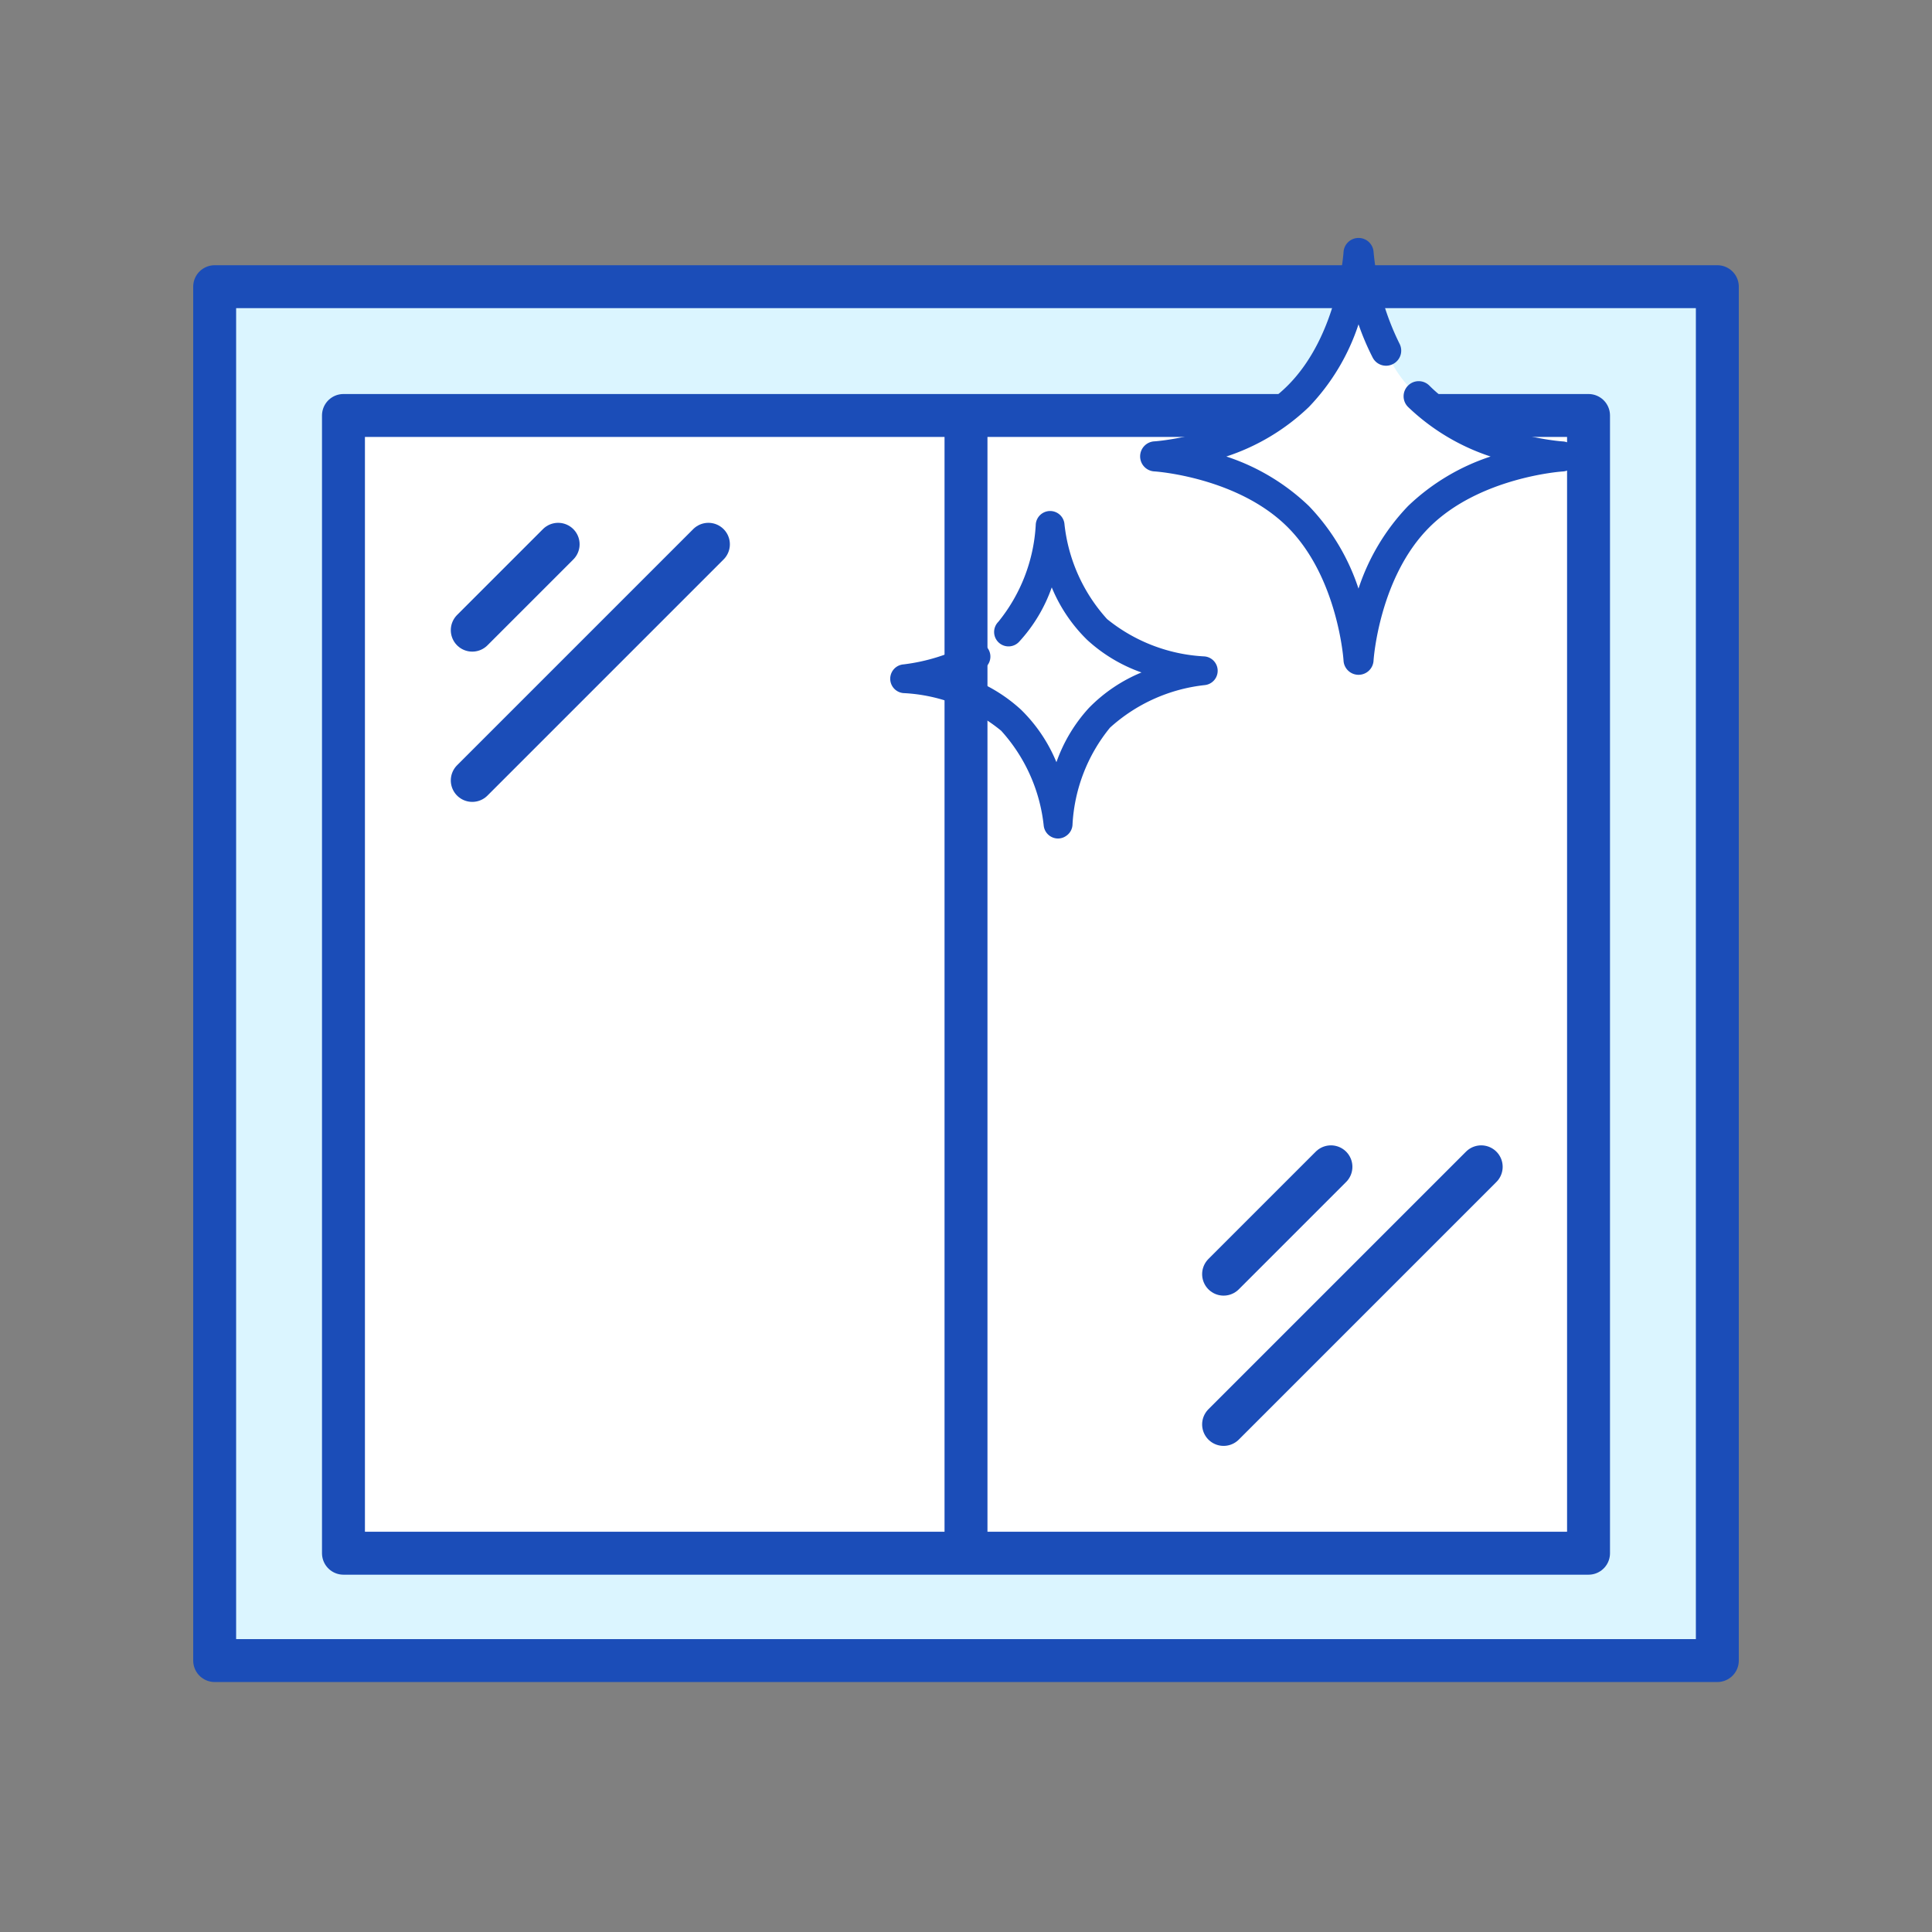
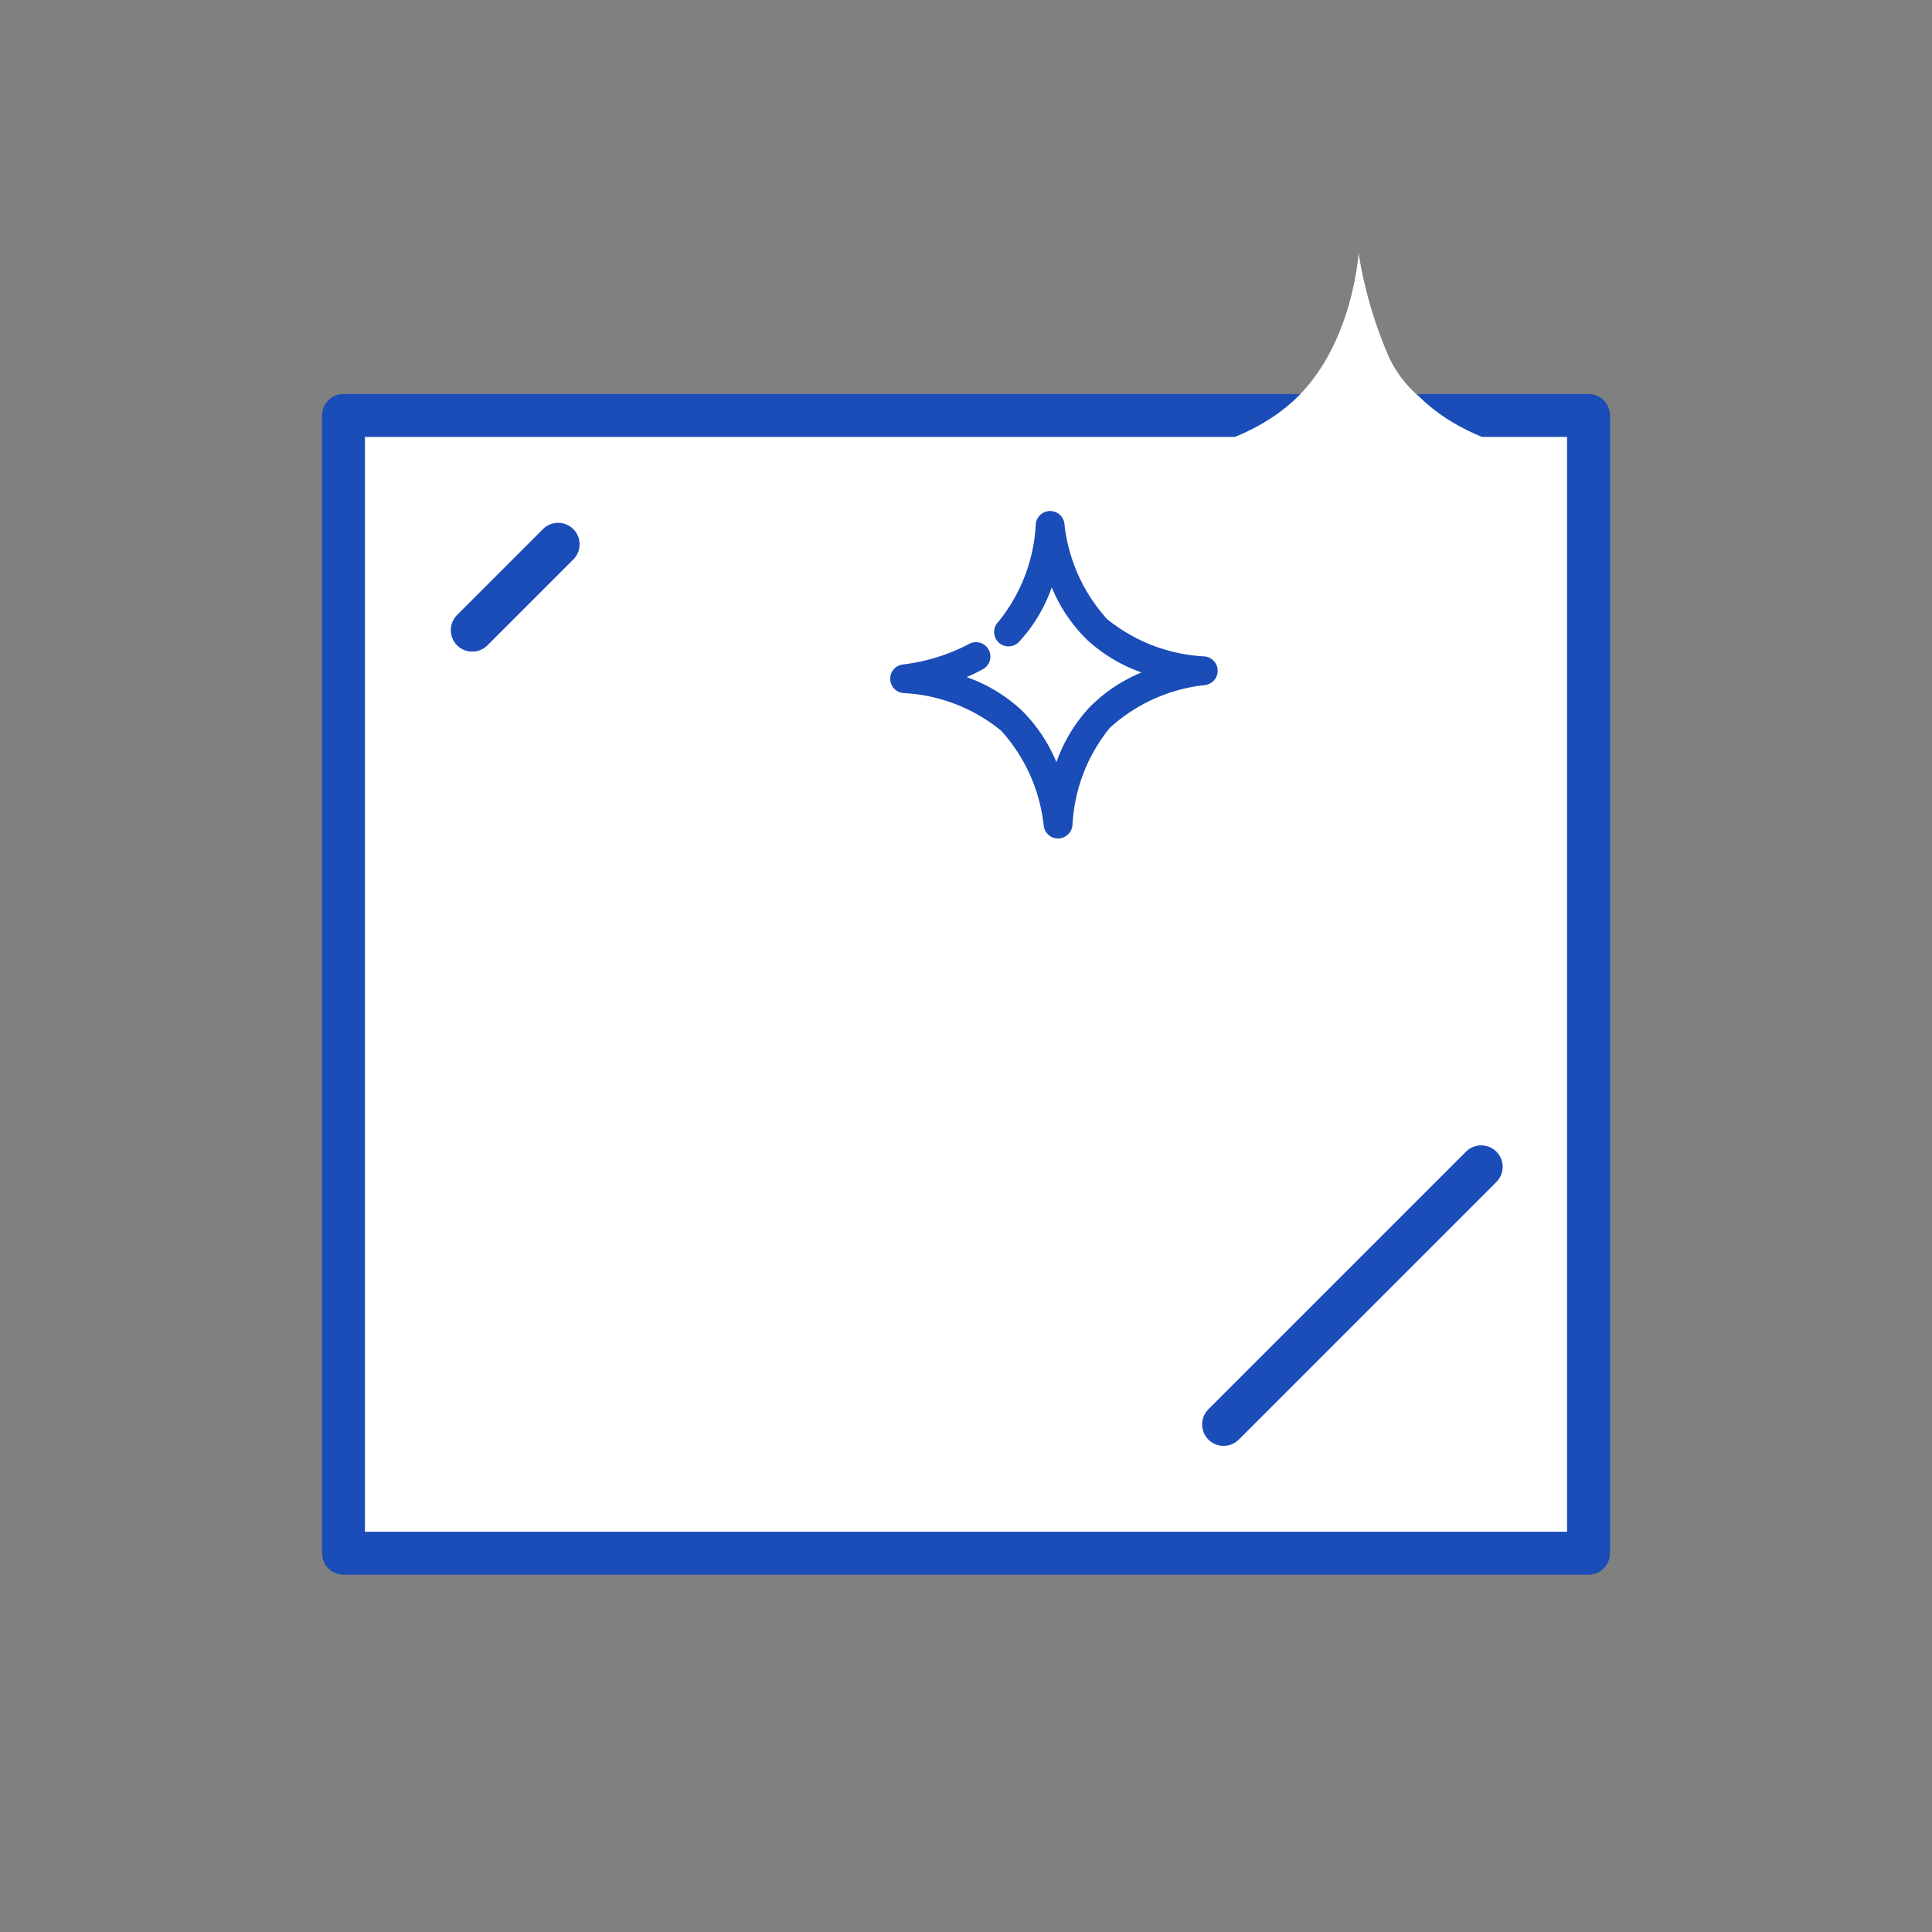
<svg xmlns="http://www.w3.org/2000/svg" width="90" height="90" viewBox="0 0 90 90">
  <rect x="0" y="0" width="90" height="90" fill="#808080" stroke="none" />
  <g id="icon_area09" transform="translate(-268 -136)">
    <rect id="長方形_1624" data-name="長方形 1624" width="90" height="90" transform="translate(268 136)" fill="none" />
    <g id="グループ_2172" data-name="グループ 2172">
      <g id="グループ_2135" data-name="グループ 2135" transform="translate(278 149.816)">
-         <rect id="長方形_4" data-name="長方形 4" width="70" height="64" transform="translate(0 -0.461)" fill="#dbf5ff" stroke="#1b4db8" stroke-linejoin="round" stroke-width="2" />
        <rect id="長方形_5" data-name="長方形 5" width="58" height="53" transform="translate(6 5.539)" fill="#fff" stroke="#1b4db8" stroke-linejoin="round" stroke-width="2" />
        <line id="線_12" data-name="線 12" y1="4" x2="4" transform="translate(12 11.539)" fill="none" stroke="#1b4db8" stroke-linecap="round" stroke-linejoin="round" stroke-width="2" />
-         <line id="線_13" data-name="線 13" y1="11" x2="11" transform="translate(12 11.539)" fill="none" stroke="#1b4db8" stroke-linecap="round" stroke-linejoin="round" stroke-width="2" />
-         <line id="線_14" data-name="線 14" y1="5" x2="5" transform="translate(47 40.539)" fill="none" stroke="#1b4db8" stroke-linecap="round" stroke-linejoin="round" stroke-width="2" />
        <line id="線_15" data-name="線 15" y1="12" x2="12" transform="translate(47 40.539)" fill="none" stroke="#1b4db8" stroke-linecap="round" stroke-linejoin="round" stroke-width="2" />
-         <line id="線_16" data-name="線 16" y1="53" transform="translate(35 5.539)" fill="none" stroke="#1b4db8" stroke-linejoin="round" stroke-width="2" />
      </g>
      <path id="パス_1207" data-name="パス 1207" d="M2.607,2.455A11.485,11.485,0,0,1,0,1.674,6.643,6.643,0,0,1,2.373,5.1a6.635,6.635,0,0,1-.7,4.11A6.644,6.644,0,0,1,5.1,6.837a6.645,6.645,0,0,1,4.11.7A6.636,6.636,0,0,1,6.837,4.109,6.644,6.644,0,0,1,7.536,0,6.639,6.639,0,0,1,4.109,2.374,3.063,3.063,0,0,1,2.607,2.455Z" transform="translate(319.783 165.688) rotate(-34)" fill="#fff" />
      <path id="パス_1208" data-name="パス 1208" d="M2.8,13.072a.663.663,0,0,1-.36-.1.673.673,0,0,1-.228-.892,7.817,7.817,0,0,0,.823-4.763A7.775,7.775,0,0,0,.278,3.346.671.671,0,0,1,1,2.216a8.835,8.835,0,0,0,3.059.914A.671.671,0,1,1,3.93,4.466C3.642,4.44,3.366,4.4,3.1,4.347A7.354,7.354,0,0,1,4.35,7.022a7.319,7.319,0,0,1,0,2.95A7.327,7.327,0,0,1,7.022,8.722a7.316,7.316,0,0,1,2.95,0A7.342,7.342,0,0,1,8.723,6.05a7.314,7.314,0,0,1,0-2.951A7.3,7.3,0,0,1,6.05,4.348a.671.671,0,1,1-.29-1.31A7.83,7.83,0,0,0,9.726.277.671.671,0,0,1,10.855,1a7.829,7.829,0,0,0-.821,4.763A7.83,7.83,0,0,0,12.8,9.726a.671.671,0,0,1-.72,1.129,7.835,7.835,0,0,0-4.762-.821,7.78,7.78,0,0,0-3.968,2.761A.669.669,0,0,1,2.8,13.072Z" transform="translate(308.03 165.671) rotate(-34)" fill="#1b4db8" />
      <g id="グループ_2136" data-name="グループ 2136" transform="translate(321.109 147.081)">
        <path id="パス_982" data-name="パス 982" d="M5798.068-1697.654a19.932,19.932,0,0,1-1.286-4.546s-.242,4.105-2.806,6.67-6.671,2.805-6.671,2.805,4.107.242,6.671,2.805,2.806,6.669,2.806,6.669.241-4.106,2.8-6.669,6.67-2.805,6.67-2.805-4.107-.243-6.67-2.805A5.32,5.32,0,0,1,5798.068-1697.654Z" transform="translate(-5786.604 1702.902)" fill="#fff" />
-         <path id="パス_983" data-name="パス 983" d="M5796.717-1682.614h0a.7.7,0,0,1-.7-.661c0-.037-.264-3.877-2.6-6.214s-6.175-2.6-6.213-2.6a.7.7,0,0,1-.662-.7.7.7,0,0,1,.662-.7c.037,0,3.877-.263,6.213-2.6s2.6-6.176,2.6-6.215a.7.7,0,0,1,.7-.66h0a.7.7,0,0,1,.7.661,12.131,12.131,0,0,0,1.209,4.266.7.7,0,0,1-.306.946.7.7,0,0,1-.945-.3,12.1,12.1,0,0,1-.66-1.55,10.108,10.108,0,0,1-2.31,3.849,10.1,10.1,0,0,1-3.847,2.309,10.086,10.086,0,0,1,3.847,2.308,10.086,10.086,0,0,1,2.309,3.846,10.114,10.114,0,0,1,2.308-3.846,10.108,10.108,0,0,1,3.846-2.308,10.123,10.123,0,0,1-3.846-2.309.7.7,0,0,1,0-.994.7.7,0,0,1,.993,0c2.339,2.338,6.179,2.6,6.216,2.6a.7.7,0,0,1,.661.7.7.7,0,0,1-.662.7c-.038,0-3.876.264-6.215,2.6s-2.6,6.177-2.6,6.215A.7.7,0,0,1,5796.717-1682.614Z" transform="translate(-5786.539 1702.968)" fill="#1b4db8" />
      </g>
    </g>
  </g>
</svg>